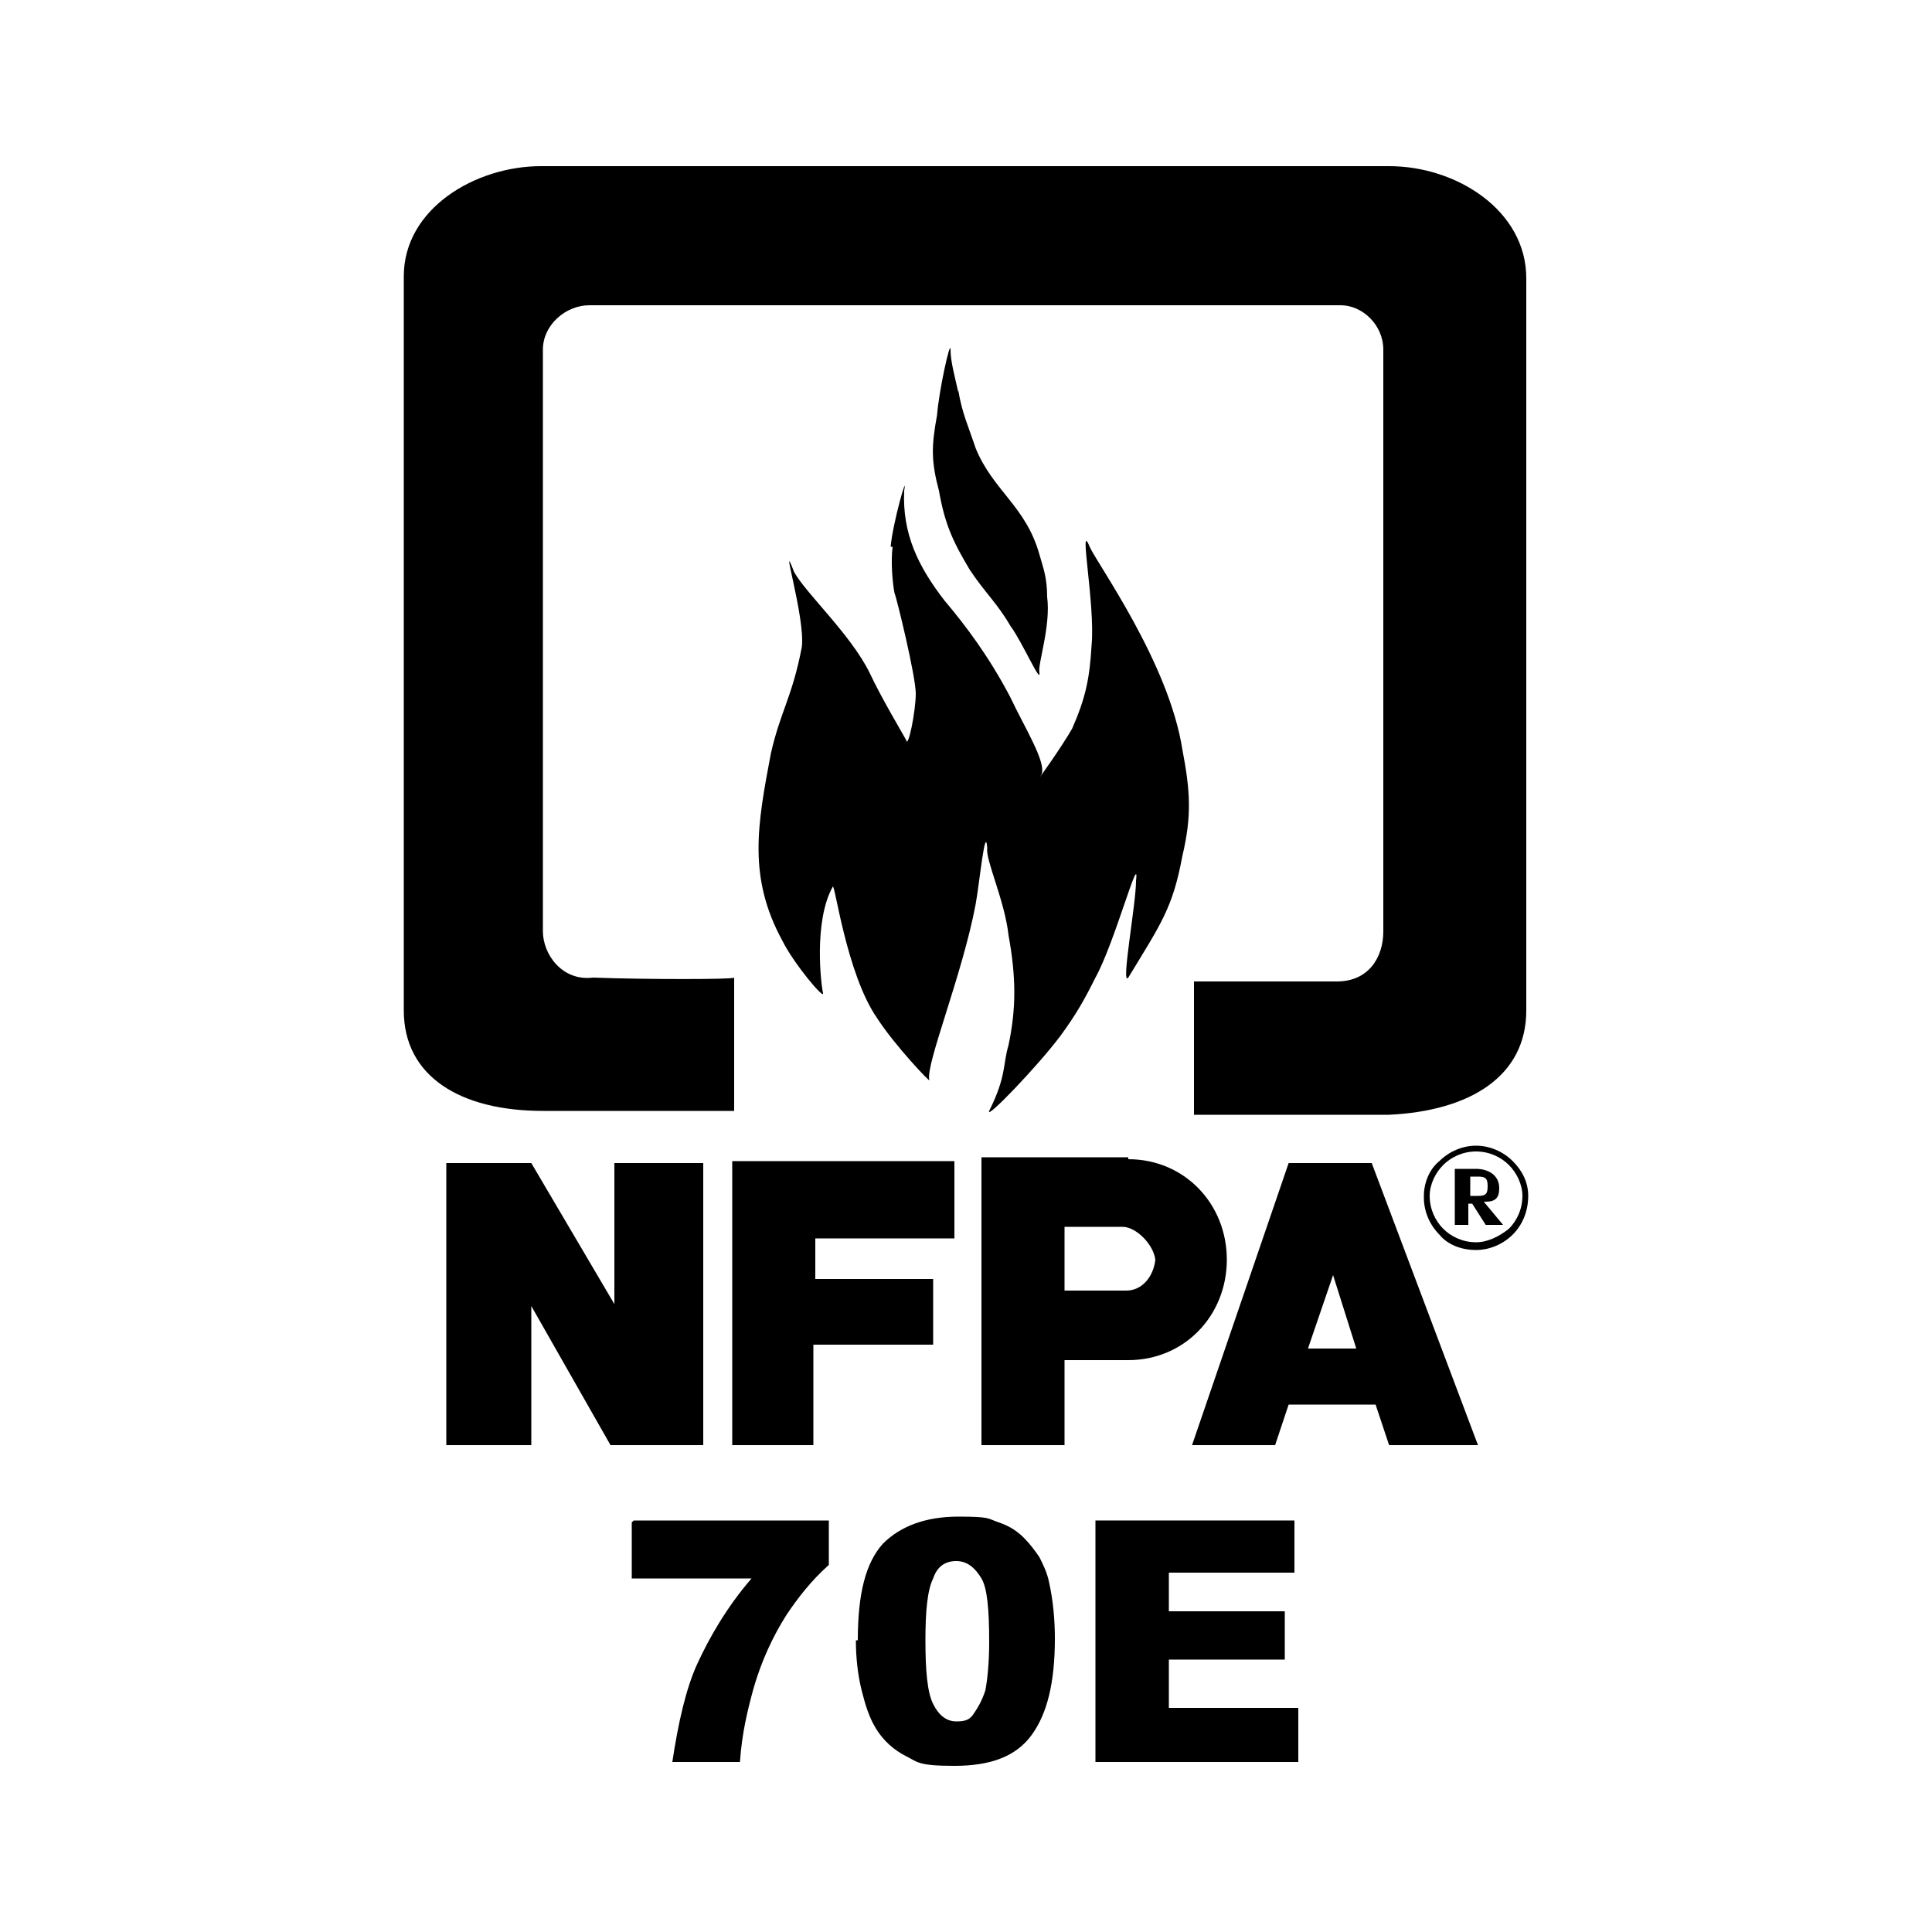
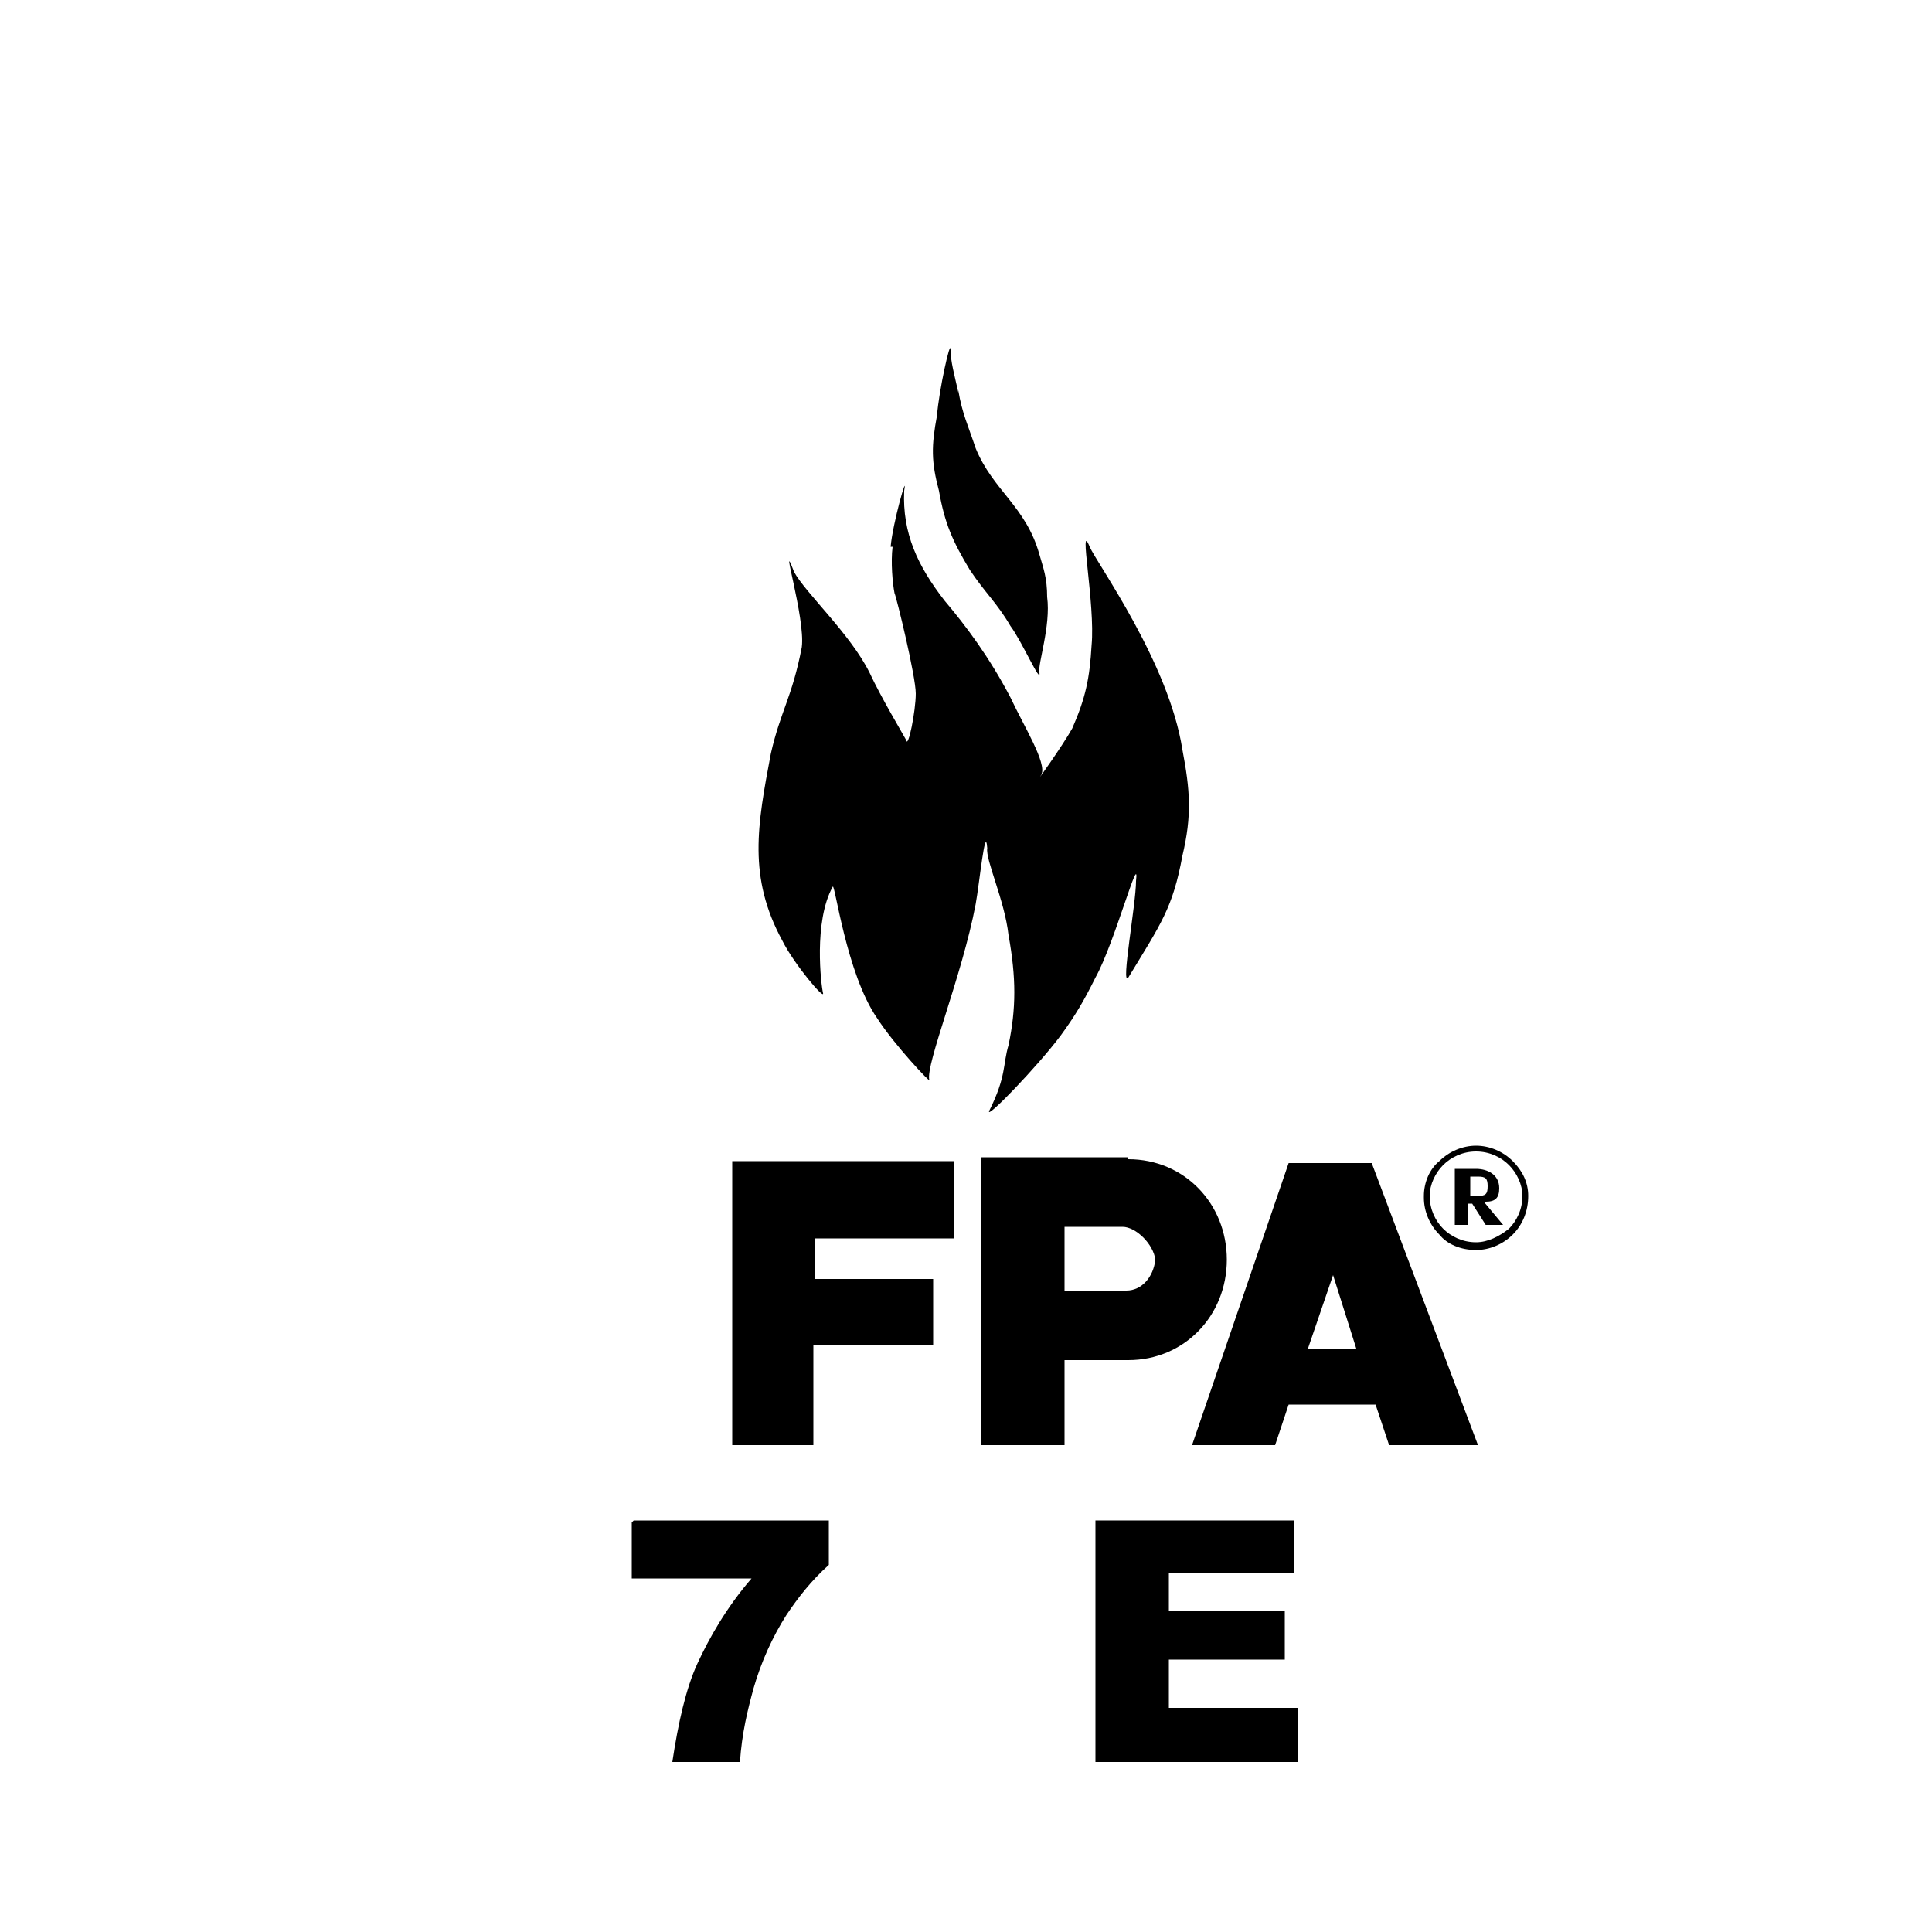
<svg xmlns="http://www.w3.org/2000/svg" id="Layer_1" version="1.1" viewBox="0 0 100 100">
  <defs>
    <style>
      .st0 {
        fill-rule: evenodd;
      }
    </style>
  </defs>
  <g id="layer1">
    <g id="g3889">
      <g id="g3881">
        <g id="g3877">
          <path id="path3754" class="st0" d="M76.1,61.9v-1h.4c.4,0,.5.1.5.5s-.1.5-.5.5h-.4ZM76.9,62.2c.5,0,.7-.2.7-.7,0-.7-.6-1-1.2-1h-1.1v2.9h.7v-1.1h.2l.7,1.1h.9l-1-1.2" />
          <path id="path3756" d="M73.7,61.9h0c0-.7.3-1.4.8-1.8.5-.5,1.2-.8,1.9-.8h0c.7,0,1.4.3,1.9.8h0c.5.5.8,1.1.8,1.8h0c0,.8-.3,1.5-.8,2-.5.5-1.2.8-1.9.8h0c-.8,0-1.5-.3-1.9-.8-.5-.5-.8-1.2-.8-1.9h0s0,0,0,0ZM74,61.9h0c0,.7.3,1.3.7,1.7.4.4,1,.7,1.7.7h0c.6,0,1.2-.3,1.7-.7.4-.4.7-1,.7-1.7h0c0-.6-.3-1.2-.7-1.6h0s0,0,0,0h0c-.4-.4-1-.7-1.7-.7h0c-.7,0-1.3.3-1.7.7-.4.4-.7,1-.7,1.6" />
        </g>
        <path id="path3762" class="st0" d="M46.1,28.3c.1-1.2.9-4,.7-2.9-.1,2.2.7,3.9,2.1,5.7,1.1,1.3,2.3,2.9,3.4,5,.7,1.5,1.9,3.4,1.6,4-.4.6,1.1-1.5,1.6-2.4.7-1.6.9-2.6,1-4.3.2-2.1-.7-6.6-.1-5.1.4.9,4.1,6,4.8,10.5.4,2.1.5,3.4,0,5.5-.5,2.7-1.1,3.5-2.8,6.3-.4.5.4-3.8.4-5,.2-1.7-1.1,3.2-2.1,5-.6,1.2-1,1.9-1.8,3-1.2,1.6-3.9,4.4-3.7,3.9.9-1.8.7-2.4,1-3.4.4-1.9.4-3.5,0-5.7-.2-1.8-1.2-3.9-1.1-4.5-.1-1.3-.4,1.8-.6,2.9-.7,3.7-2.6,8.3-2.4,9.1.1.2-1.8-1.8-2.7-3.2-1.6-2.3-2.2-7.1-2.3-6.8-1,1.8-.6,5.1-.5,5.5.1.4-1.5-1.5-2.1-2.7-1.8-3.3-1.3-6-.6-9.7.5-2.2,1.1-2.9,1.6-5.5.2-1.5-1.2-6-.4-3.9.6,1.1,2.9,3.2,3.9,5.2.6,1.3,1.8,3.3,1.9,3.5.1.5.5-1.5.5-2.4s-1-5-1.1-5.2c-.1-.5-.2-1.6-.1-2.4" />
        <path id="path3764" class="st0" d="M49.6,20.2c.2,1.2.5,1.8.9,3,.9,2.2,2.6,3,3.3,5.5.2.7.4,1.2.4,2.2.2,1.5-.5,3.5-.4,3.9.1.7-.9-1.6-1.5-2.4-.7-1.2-1.3-1.7-2.1-2.9-.9-1.5-1.3-2.4-1.6-4.1-.4-1.5-.4-2.3-.1-3.9.1-1.3.7-4,.7-3.4s.2,1.3.4,2.2" />
-         <path id="path3794" class="st0" d="M71.9,8.6c3.5,0,7.1,2.3,7.1,5.8v37.9c0,3.4-2.9,5.2-7.1,5.4h-10.1v-6.9h7.4c1.6,0,2.4-1.2,2.4-2.6v-30.1c0-1.3-1.1-2.3-2.2-2.3H30.5c-1.2,0-2.4,1-2.4,2.3v30.1c0,1.2,1,2.6,2.6,2.4,2.7.1,7.3.1,7.3,0v6.9h-9.9c-4.3,0-7.2-1.8-7.2-5.2V14.3c0-3.5,3.7-5.7,7.1-5.7h44" />
      </g>
      <g id="g3871">
-         <path id="path3758" class="st0" d="M23.1,60.2h4.4l4.3,7.3v-7.3h4.6v14.6h-4.8l-4.1-7.2v7.2h-4.4v-14.6" />
        <path id="path3760" class="st0" d="M37.9,74.8v-14.7h11.5v4h-7.2v2.1h6.1v3.4h-6.2v5.2h-4.1" />
        <path id="path3766" class="st0" d="M58.4,60c2.9,0,5.1,2.3,5.1,5.2s-2.2,5.2-5.1,5.2h-3.3v4.4h-4.3v-14.9h7.6ZM58.4,66.8h-3.3v-3.3h3c.7,0,1.6.9,1.7,1.7-.1.9-.7,1.6-1.5,1.6" />
        <path id="path3796" class="st0" d="M66.7,60.2h4.3l5.5,14.6h-4.6l-.7-2.1h-4.5l-.7,2.1h-4.3l5-14.6ZM70.2,69.8l-1.2-3.8-1.3,3.8h2.5" />
      </g>
    </g>
  </g>
  <g>
    <path d="M32.8,78.7h10.1v2.3c-.9.8-1.6,1.7-2.2,2.6-.7,1.1-1.3,2.4-1.7,3.8-.3,1.1-.6,2.3-.7,3.8h-3.5c.3-2,.7-3.8,1.3-5.1s1.5-2.9,2.8-4.4h-6.2v-2.9Z" />
-     <path d="M44.4,84.9c0-2.4.4-4,1.3-5,.9-.9,2.2-1.4,3.9-1.4s1.5.1,2.1.3,1,.5,1.3.8c.3.3.6.7.8,1,.2.4.4.8.5,1.3.2.9.3,1.9.3,2.9,0,2.3-.4,3.9-1.2,5-.8,1.1-2.1,1.6-4,1.6s-1.9-.2-2.5-.5c-.6-.3-1.2-.8-1.6-1.5-.3-.5-.5-1.1-.7-1.9-.2-.8-.3-1.7-.3-2.6ZM47.9,84.9c0,1.6.1,2.7.4,3.3s.7.9,1.2.9.7-.1.9-.4.4-.6.6-1.2c.1-.5.2-1.4.2-2.5,0-1.7-.1-2.8-.4-3.3s-.7-.9-1.3-.9-1,.3-1.2.9c-.3.6-.4,1.7-.4,3.2Z" />
    <path d="M56.6,78.7h10.4v2.7h-6.5v2h6v2.5h-6v2.5h6.7v2.8h-10.5v-12.5Z" />
  </g>
</svg>